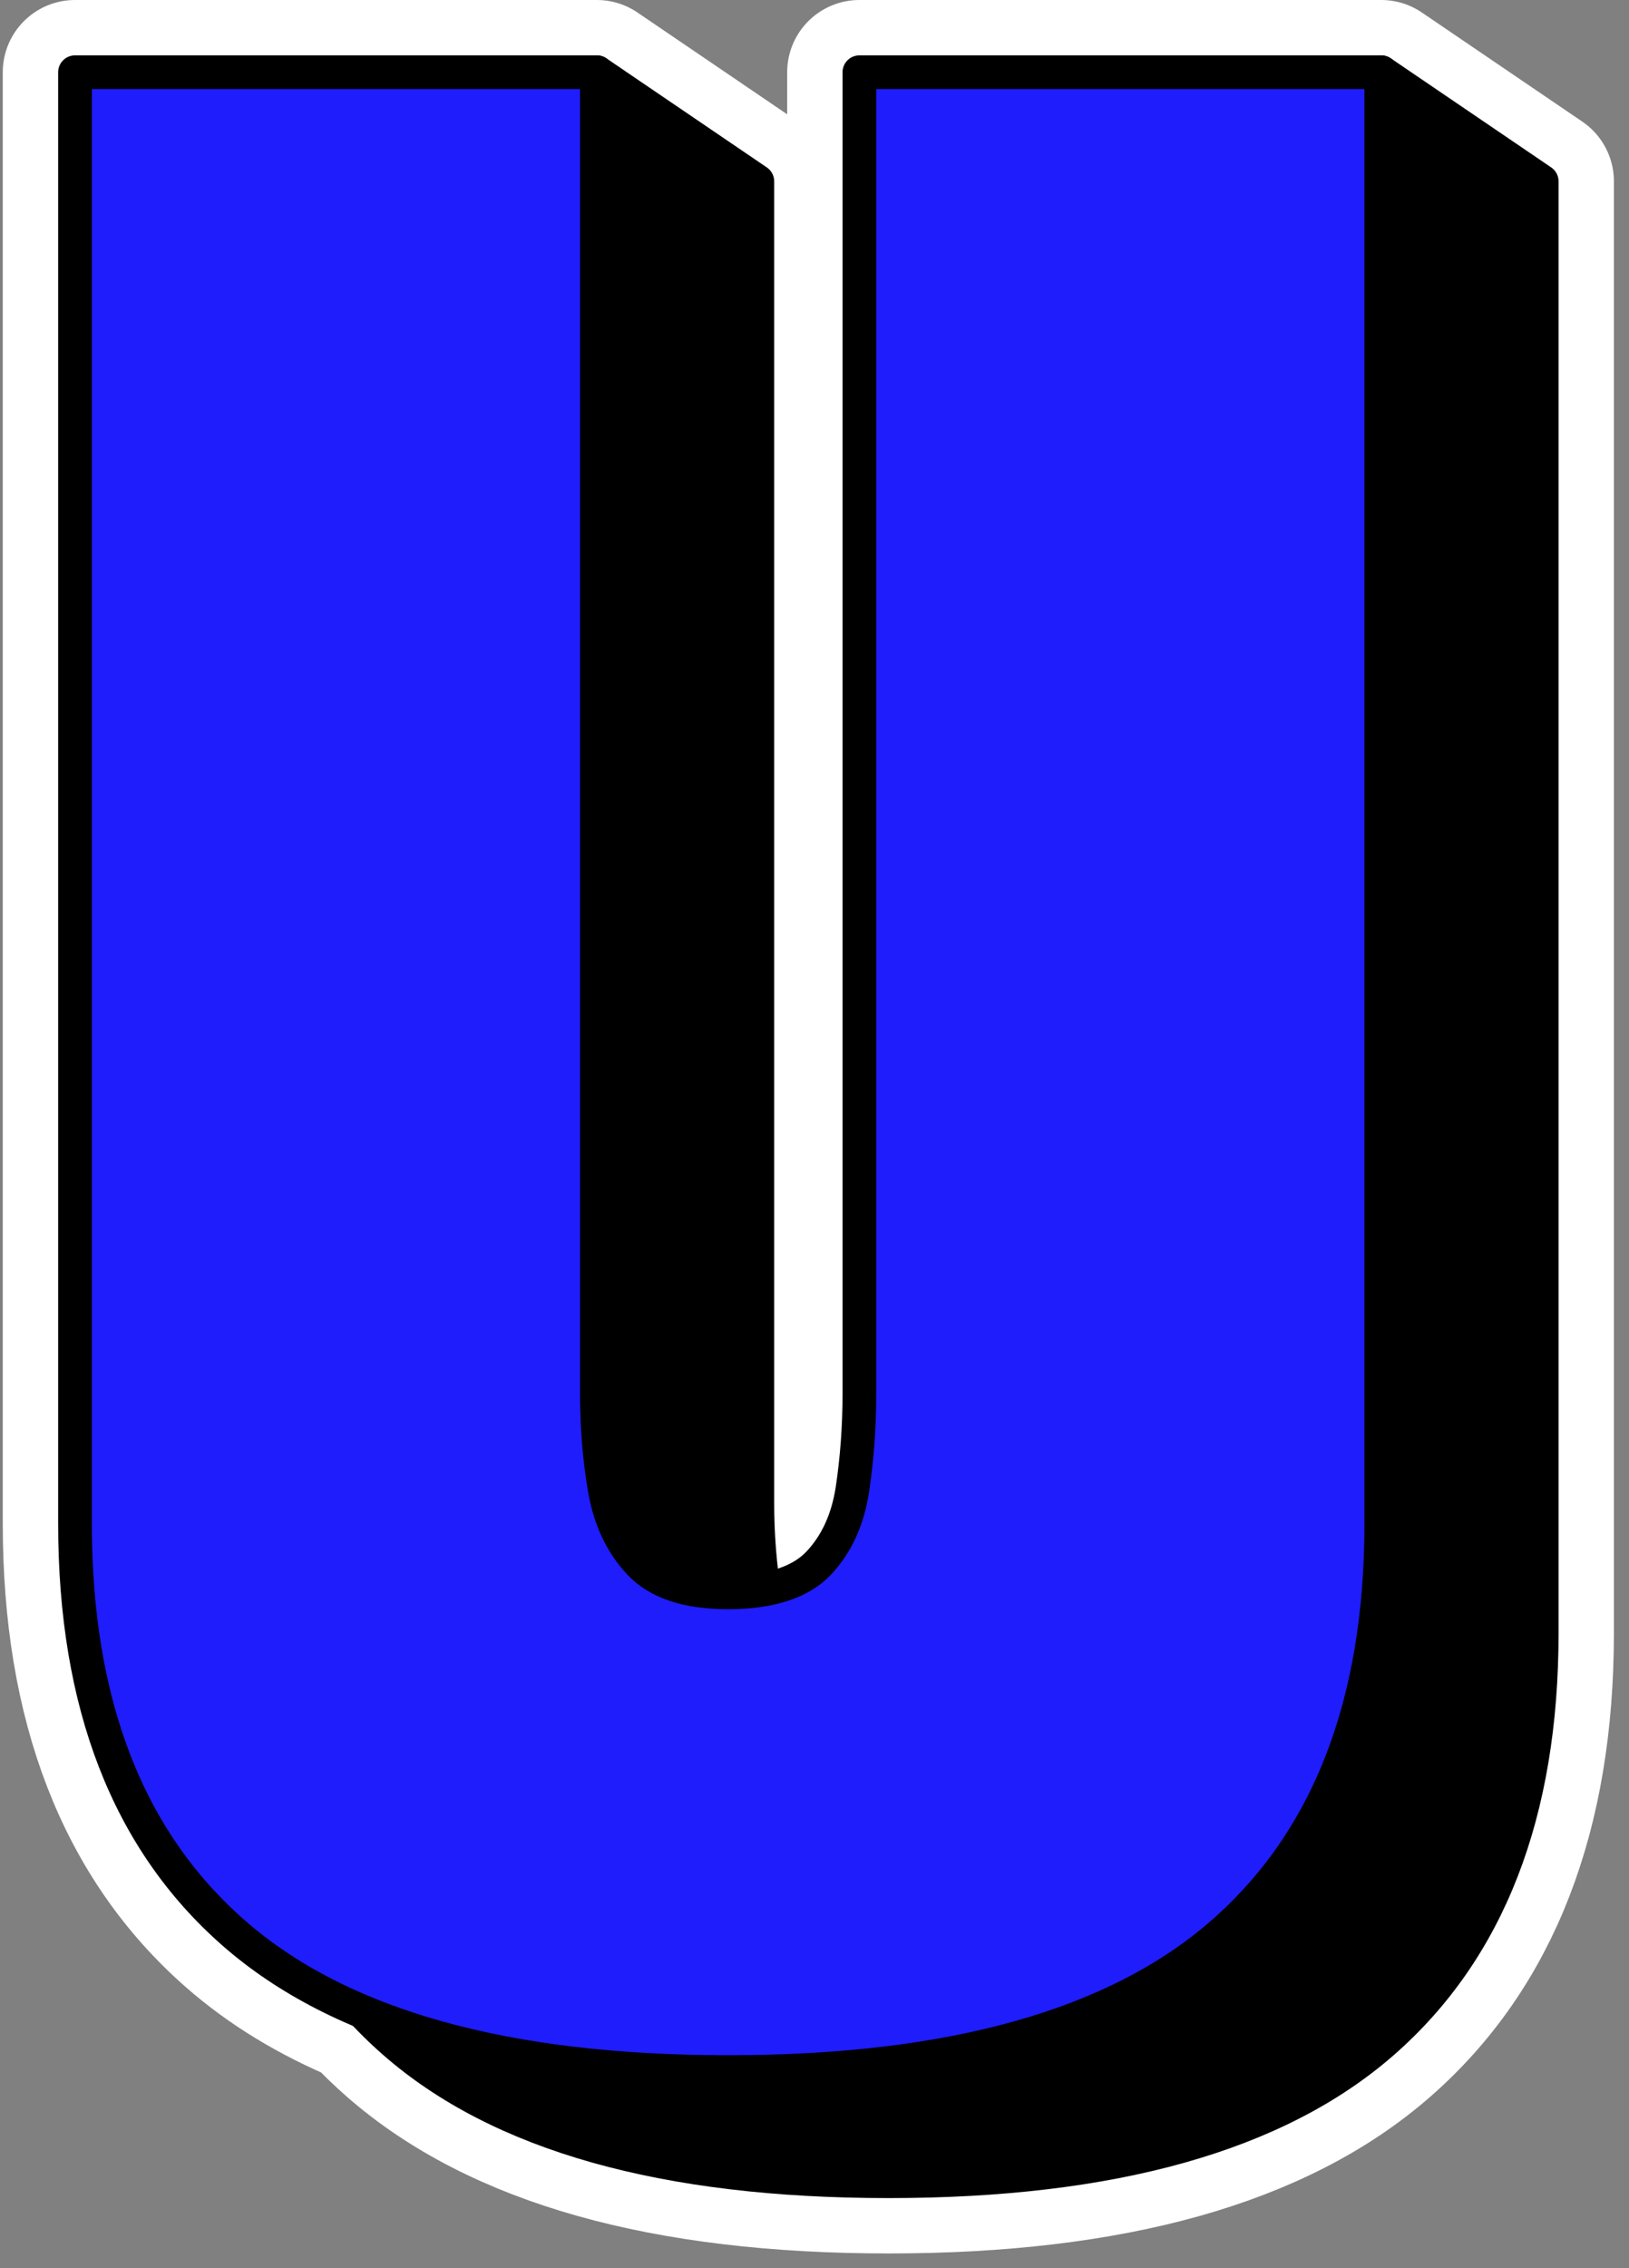
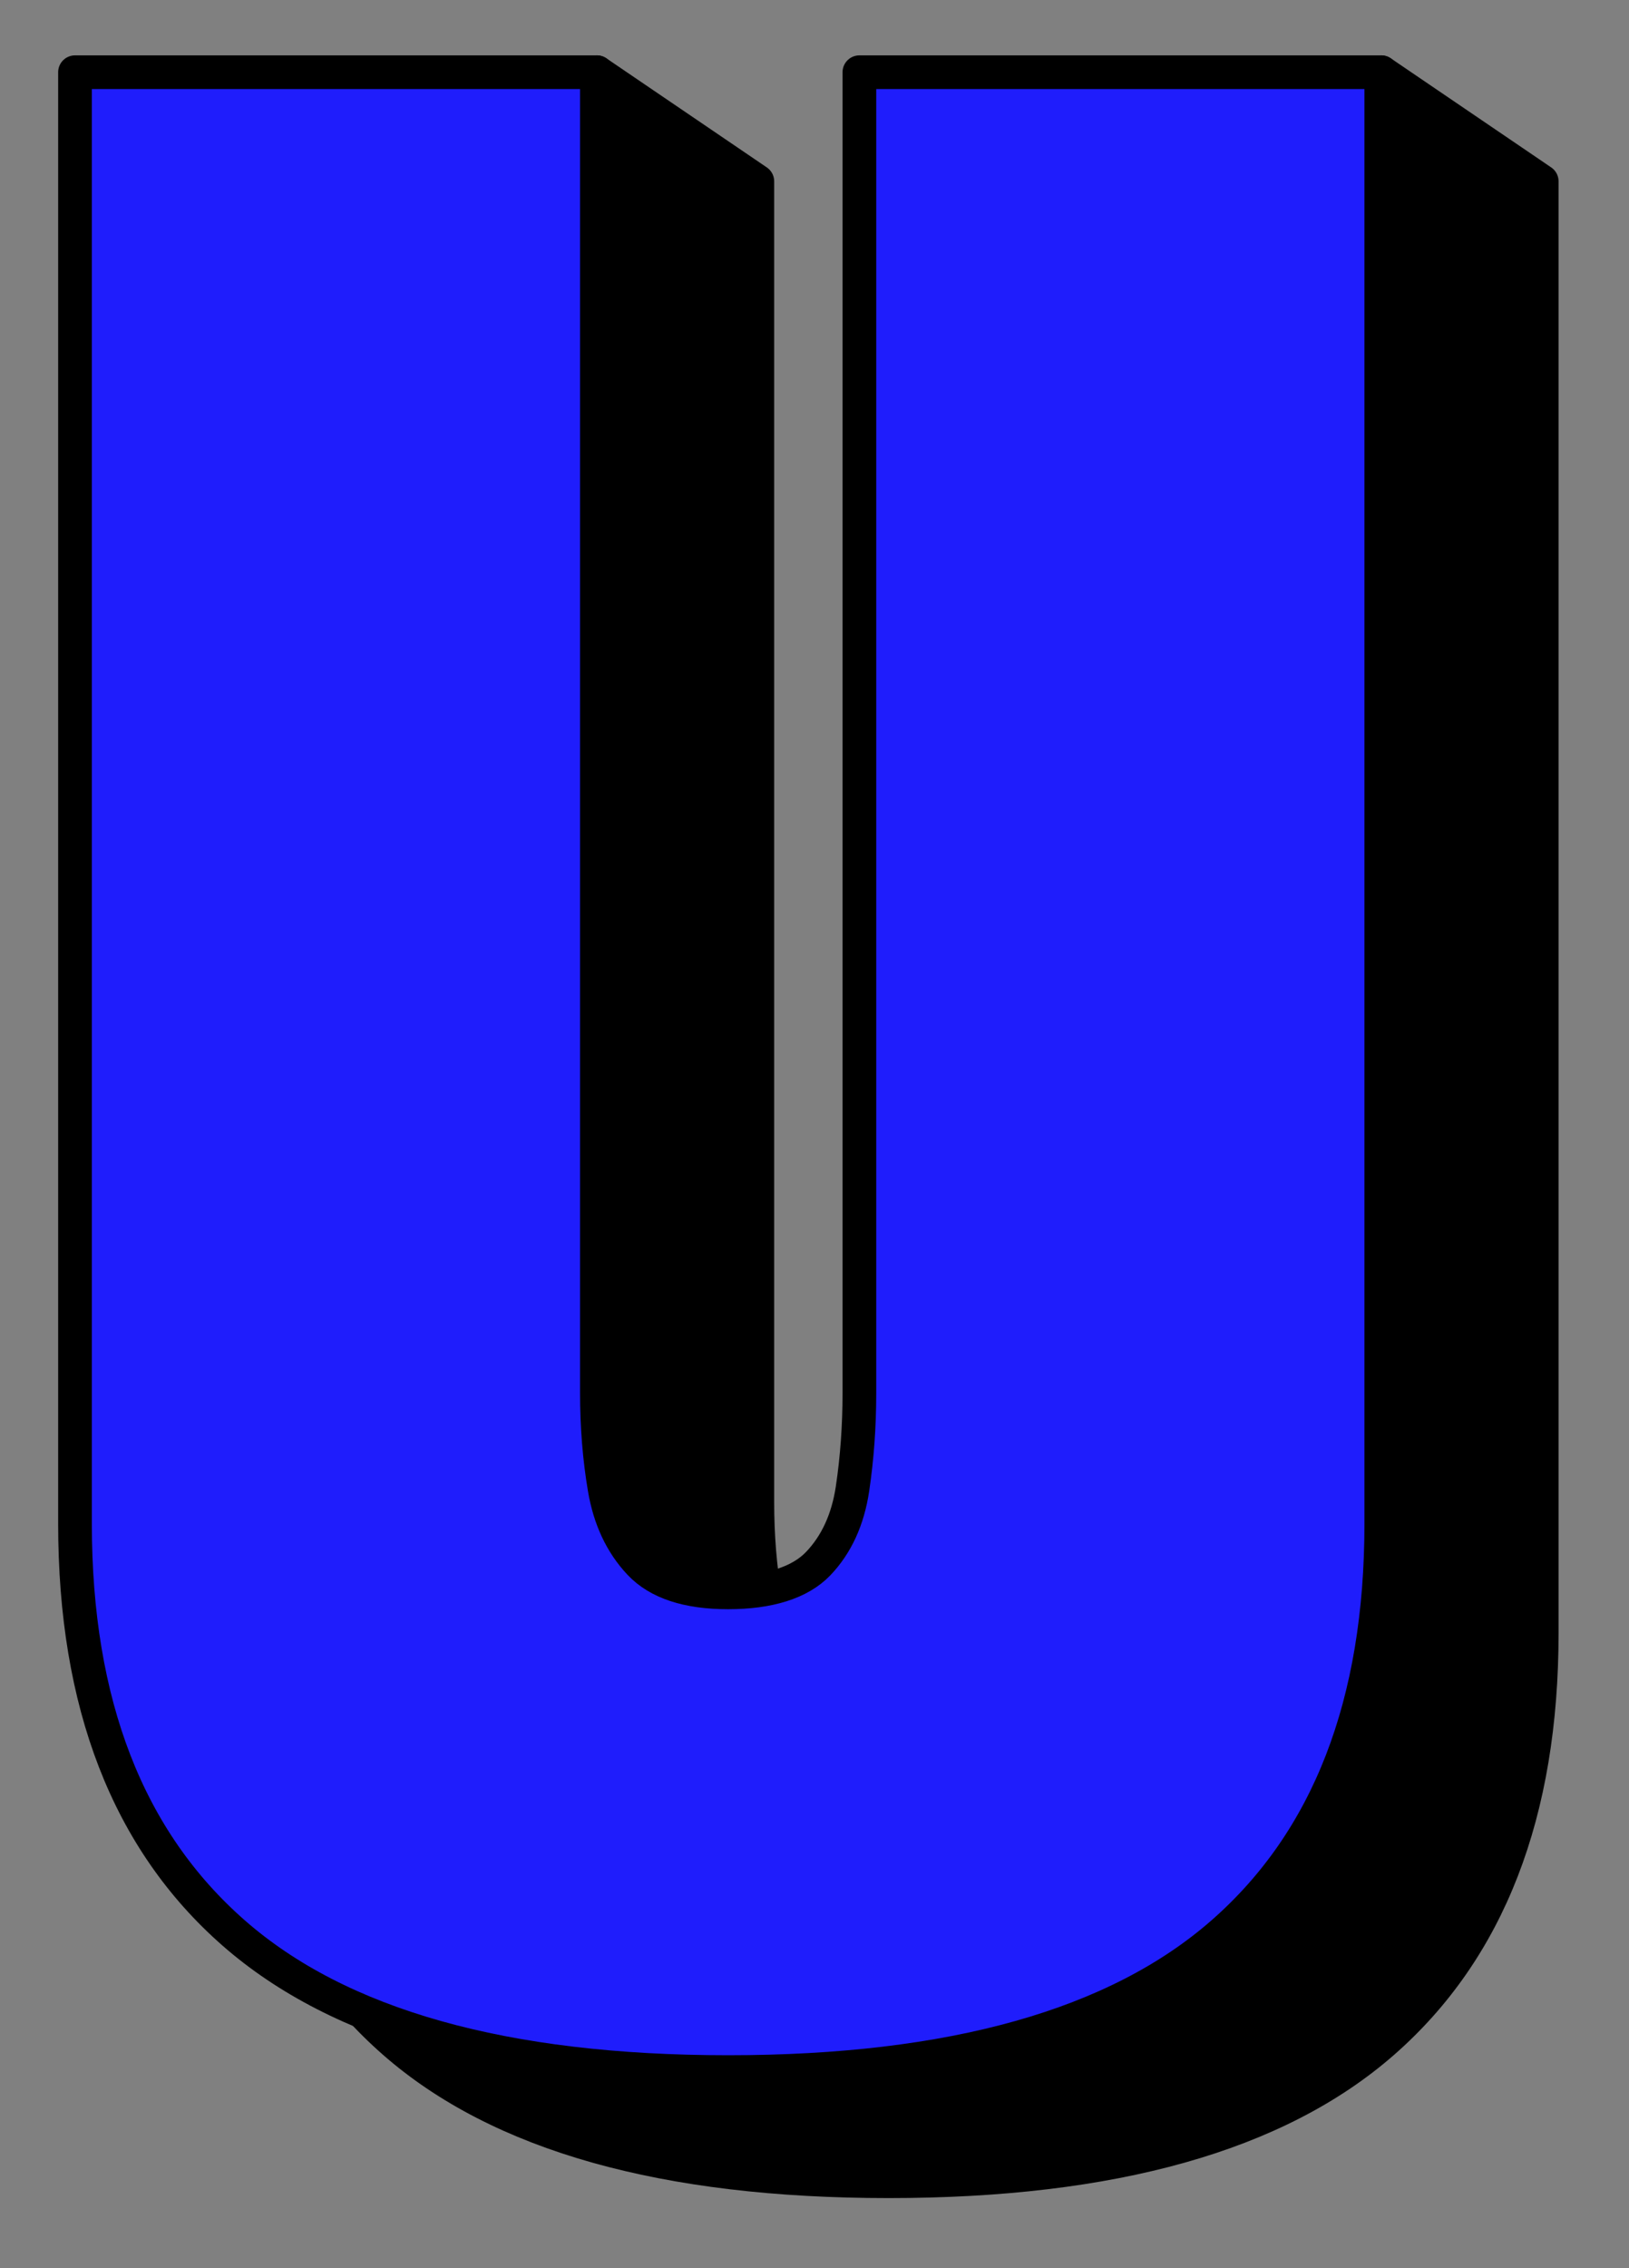
<svg xmlns="http://www.w3.org/2000/svg" width="97" height="135" viewBox="0 0 97 135" fill="none">
  <rect x="0" y="0" width="97" height="135" fill="#808080" stroke="none" />
  <g clip-path="url(#clip0_3006_4089)">
-     <path d="M91.803 10.793V97.182C91.803 107.904 88.654 116.027 82.354 121.543C76.053 127.062 66.239 129.821 52.913 129.821C39.586 129.821 29.77 127.062 23.469 121.543C22.816 120.97 22.197 120.371 21.612 119.741C18.635 118.503 16.068 116.939 13.913 115.05C7.612 109.532 4.463 101.412 4.463 90.687L4.463 4.298L35.54 4.298L45.096 10.793L45.096 89.406C45.096 91.208 45.222 92.942 45.48 94.609C46.887 94.363 47.967 93.85 48.718 93.065C49.807 91.927 50.489 90.443 50.761 88.609C51.036 86.778 51.171 84.879 51.171 82.913L51.171 4.298L82.248 4.298L91.803 10.793Z" fill="black" stroke="white" stroke-width="8.596" stroke-linejoin="round" />
    <path d="M52.909 129.821C39.58 129.821 29.766 127.062 23.468 121.543C17.168 116.025 14.019 107.904 14.019 97.182L14.059 11.014L35.54 4.298L45.096 10.793V89.409C45.096 91.377 45.245 93.263 45.551 95.071C45.855 96.882 46.551 98.366 47.64 99.526C48.732 100.69 50.488 101.268 52.909 101.268C55.331 101.268 57.182 100.698 58.27 99.561C59.359 98.423 60.041 96.936 60.316 95.105C60.588 93.274 60.726 91.374 60.726 89.409L60.726 10.624L82.247 4.298L91.803 10.793V97.182C91.803 107.904 88.651 116.027 82.353 121.543C76.052 127.062 66.236 129.821 52.912 129.821H52.909Z" fill="black" stroke="black" stroke-width="2.006" stroke-linejoin="round" />
    <path d="M43.357 123.325C30.027 123.325 20.213 120.566 13.916 115.048C7.615 109.529 4.466 101.409 4.466 90.687L4.466 4.298L35.543 4.298V82.913C35.543 84.882 35.692 86.767 35.998 88.575C36.302 90.386 36.998 91.87 38.087 93.031C39.179 94.194 40.935 94.773 43.357 94.773C45.778 94.773 47.629 94.203 48.718 93.065C49.809 91.924 50.488 90.44 50.763 88.609C51.036 86.778 51.173 84.879 51.173 82.913L51.173 4.298L82.25 4.298V90.687C82.25 101.409 79.098 109.532 72.8 115.048C66.5 120.566 56.683 123.325 43.359 123.325H43.357Z" fill="#1F1DFC" stroke="black" stroke-width="2.006" stroke-linejoin="round" />
  </g>
  <defs>
    <clipPath id="clip0_3006_4089">
      <rect width="95.936" height="134.119" fill="white" transform="translate(0.165)" />
    </clipPath>
  </defs>
</svg>